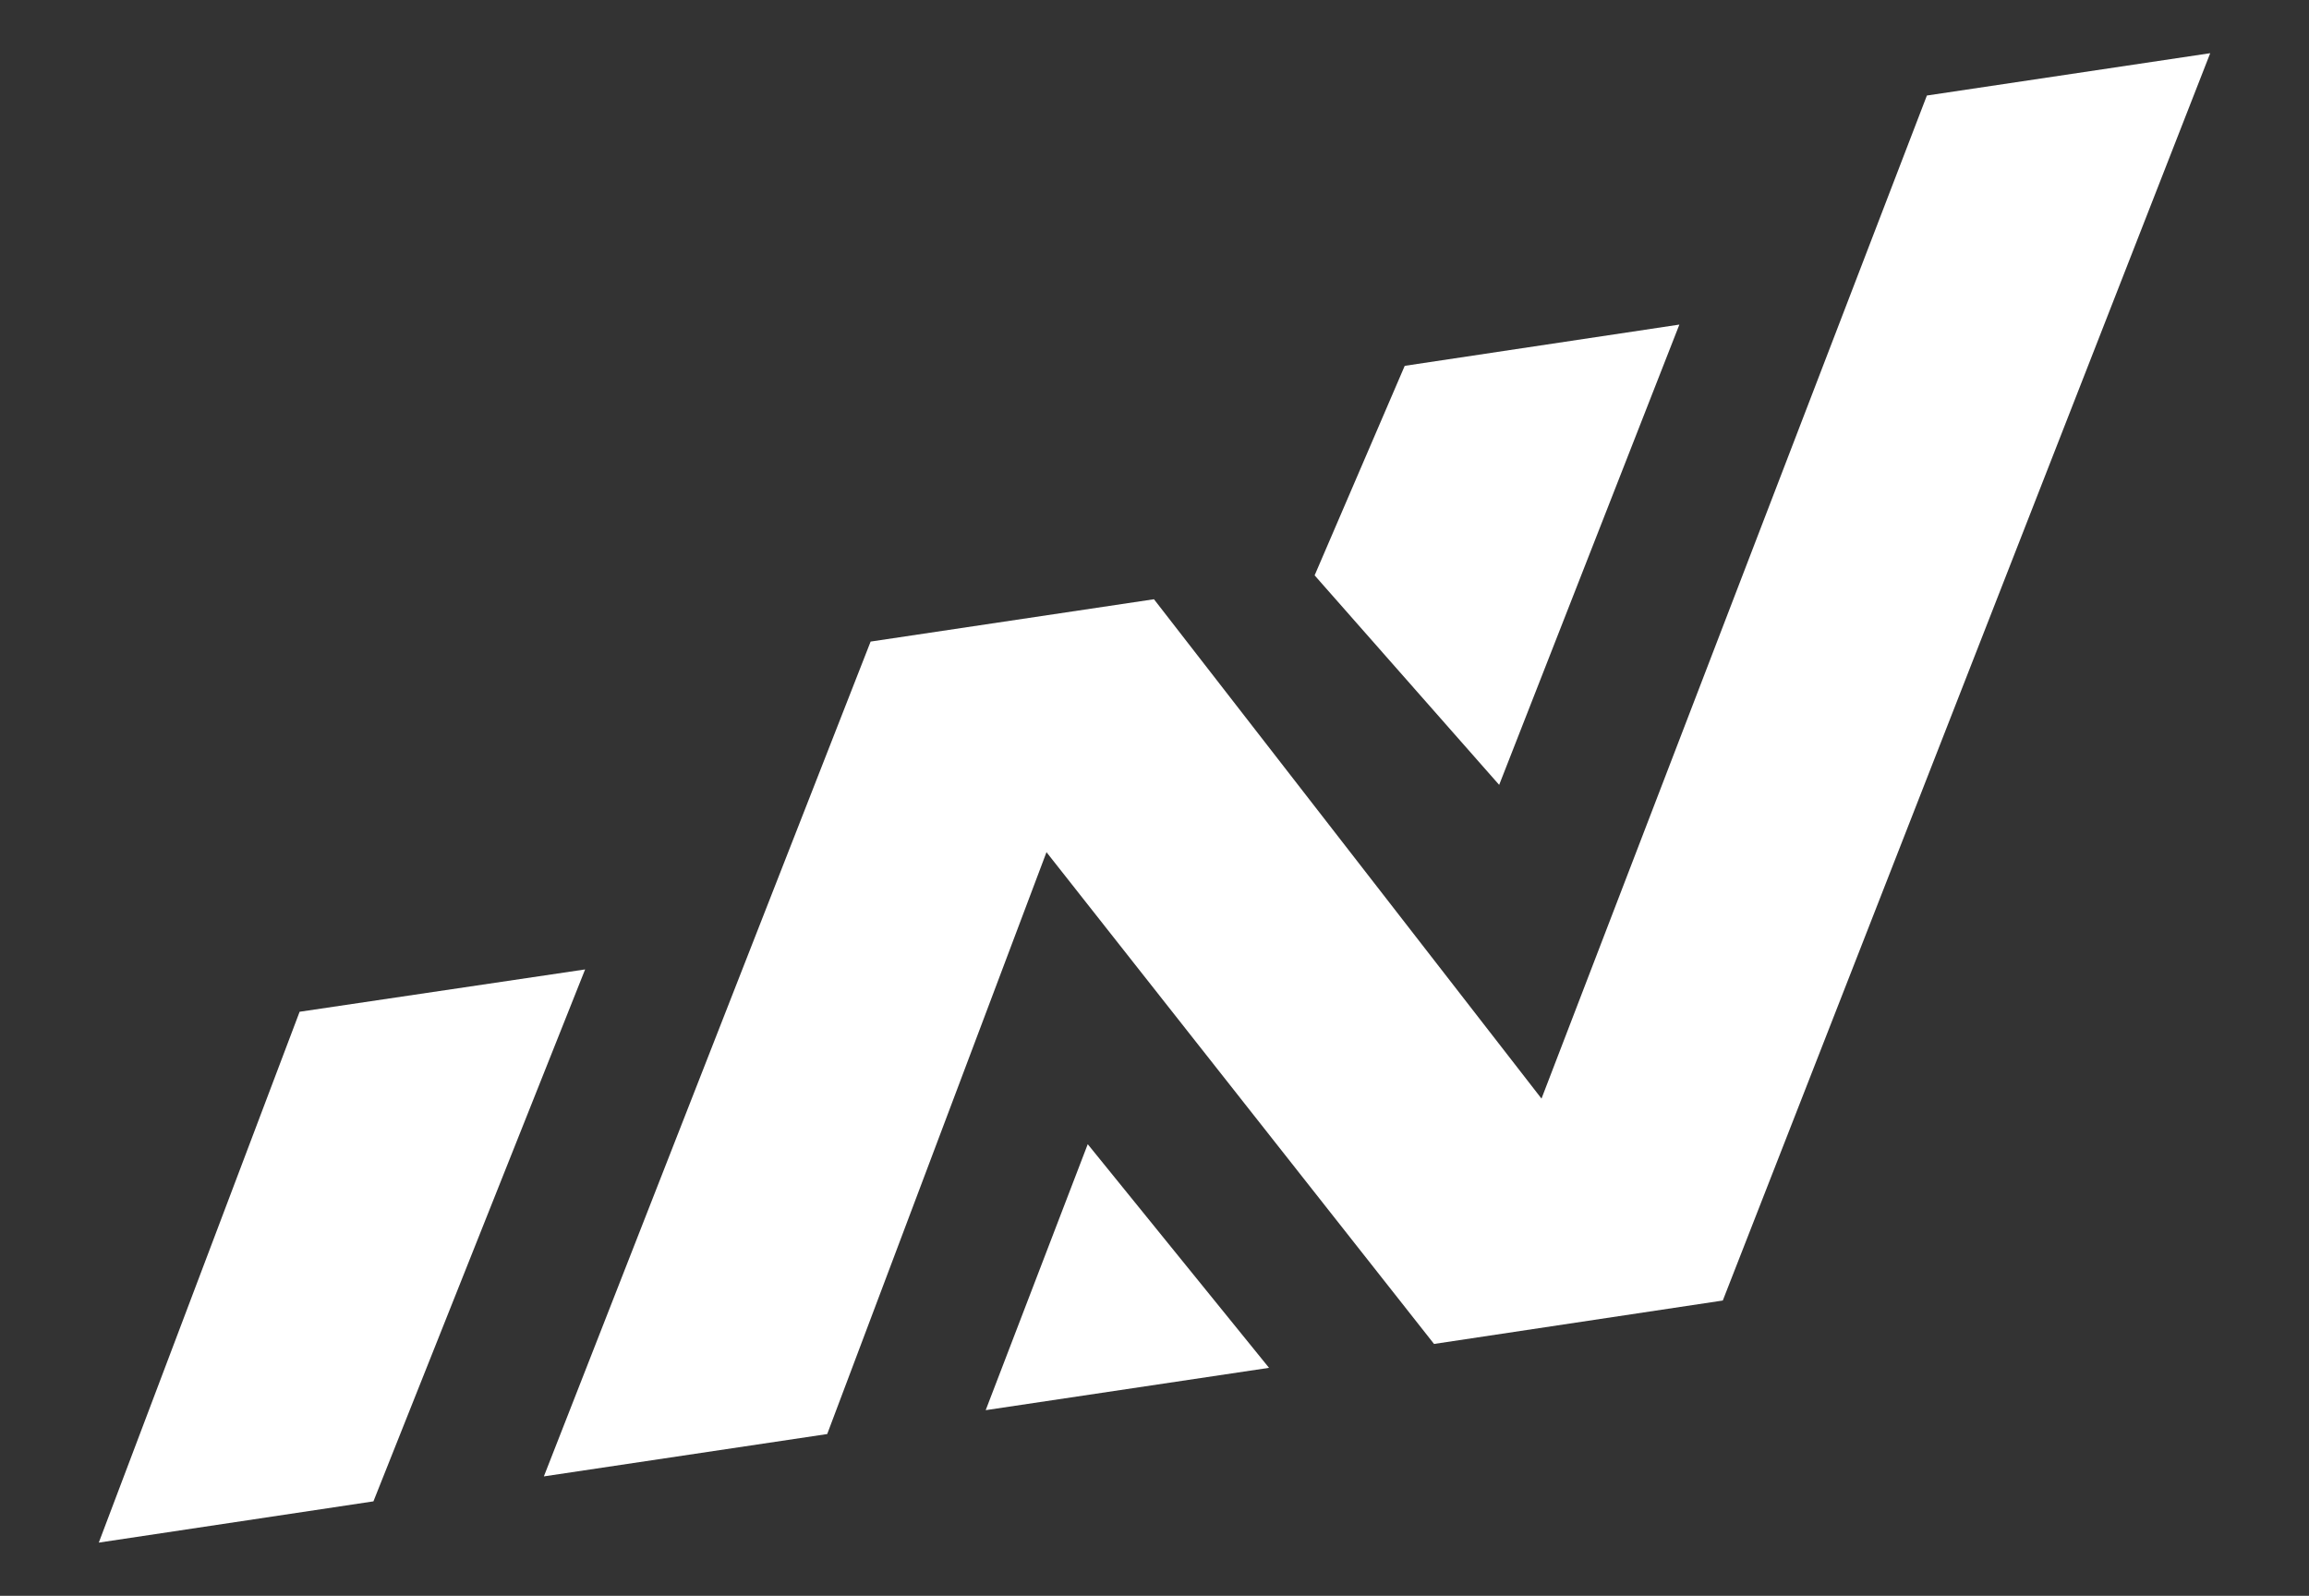
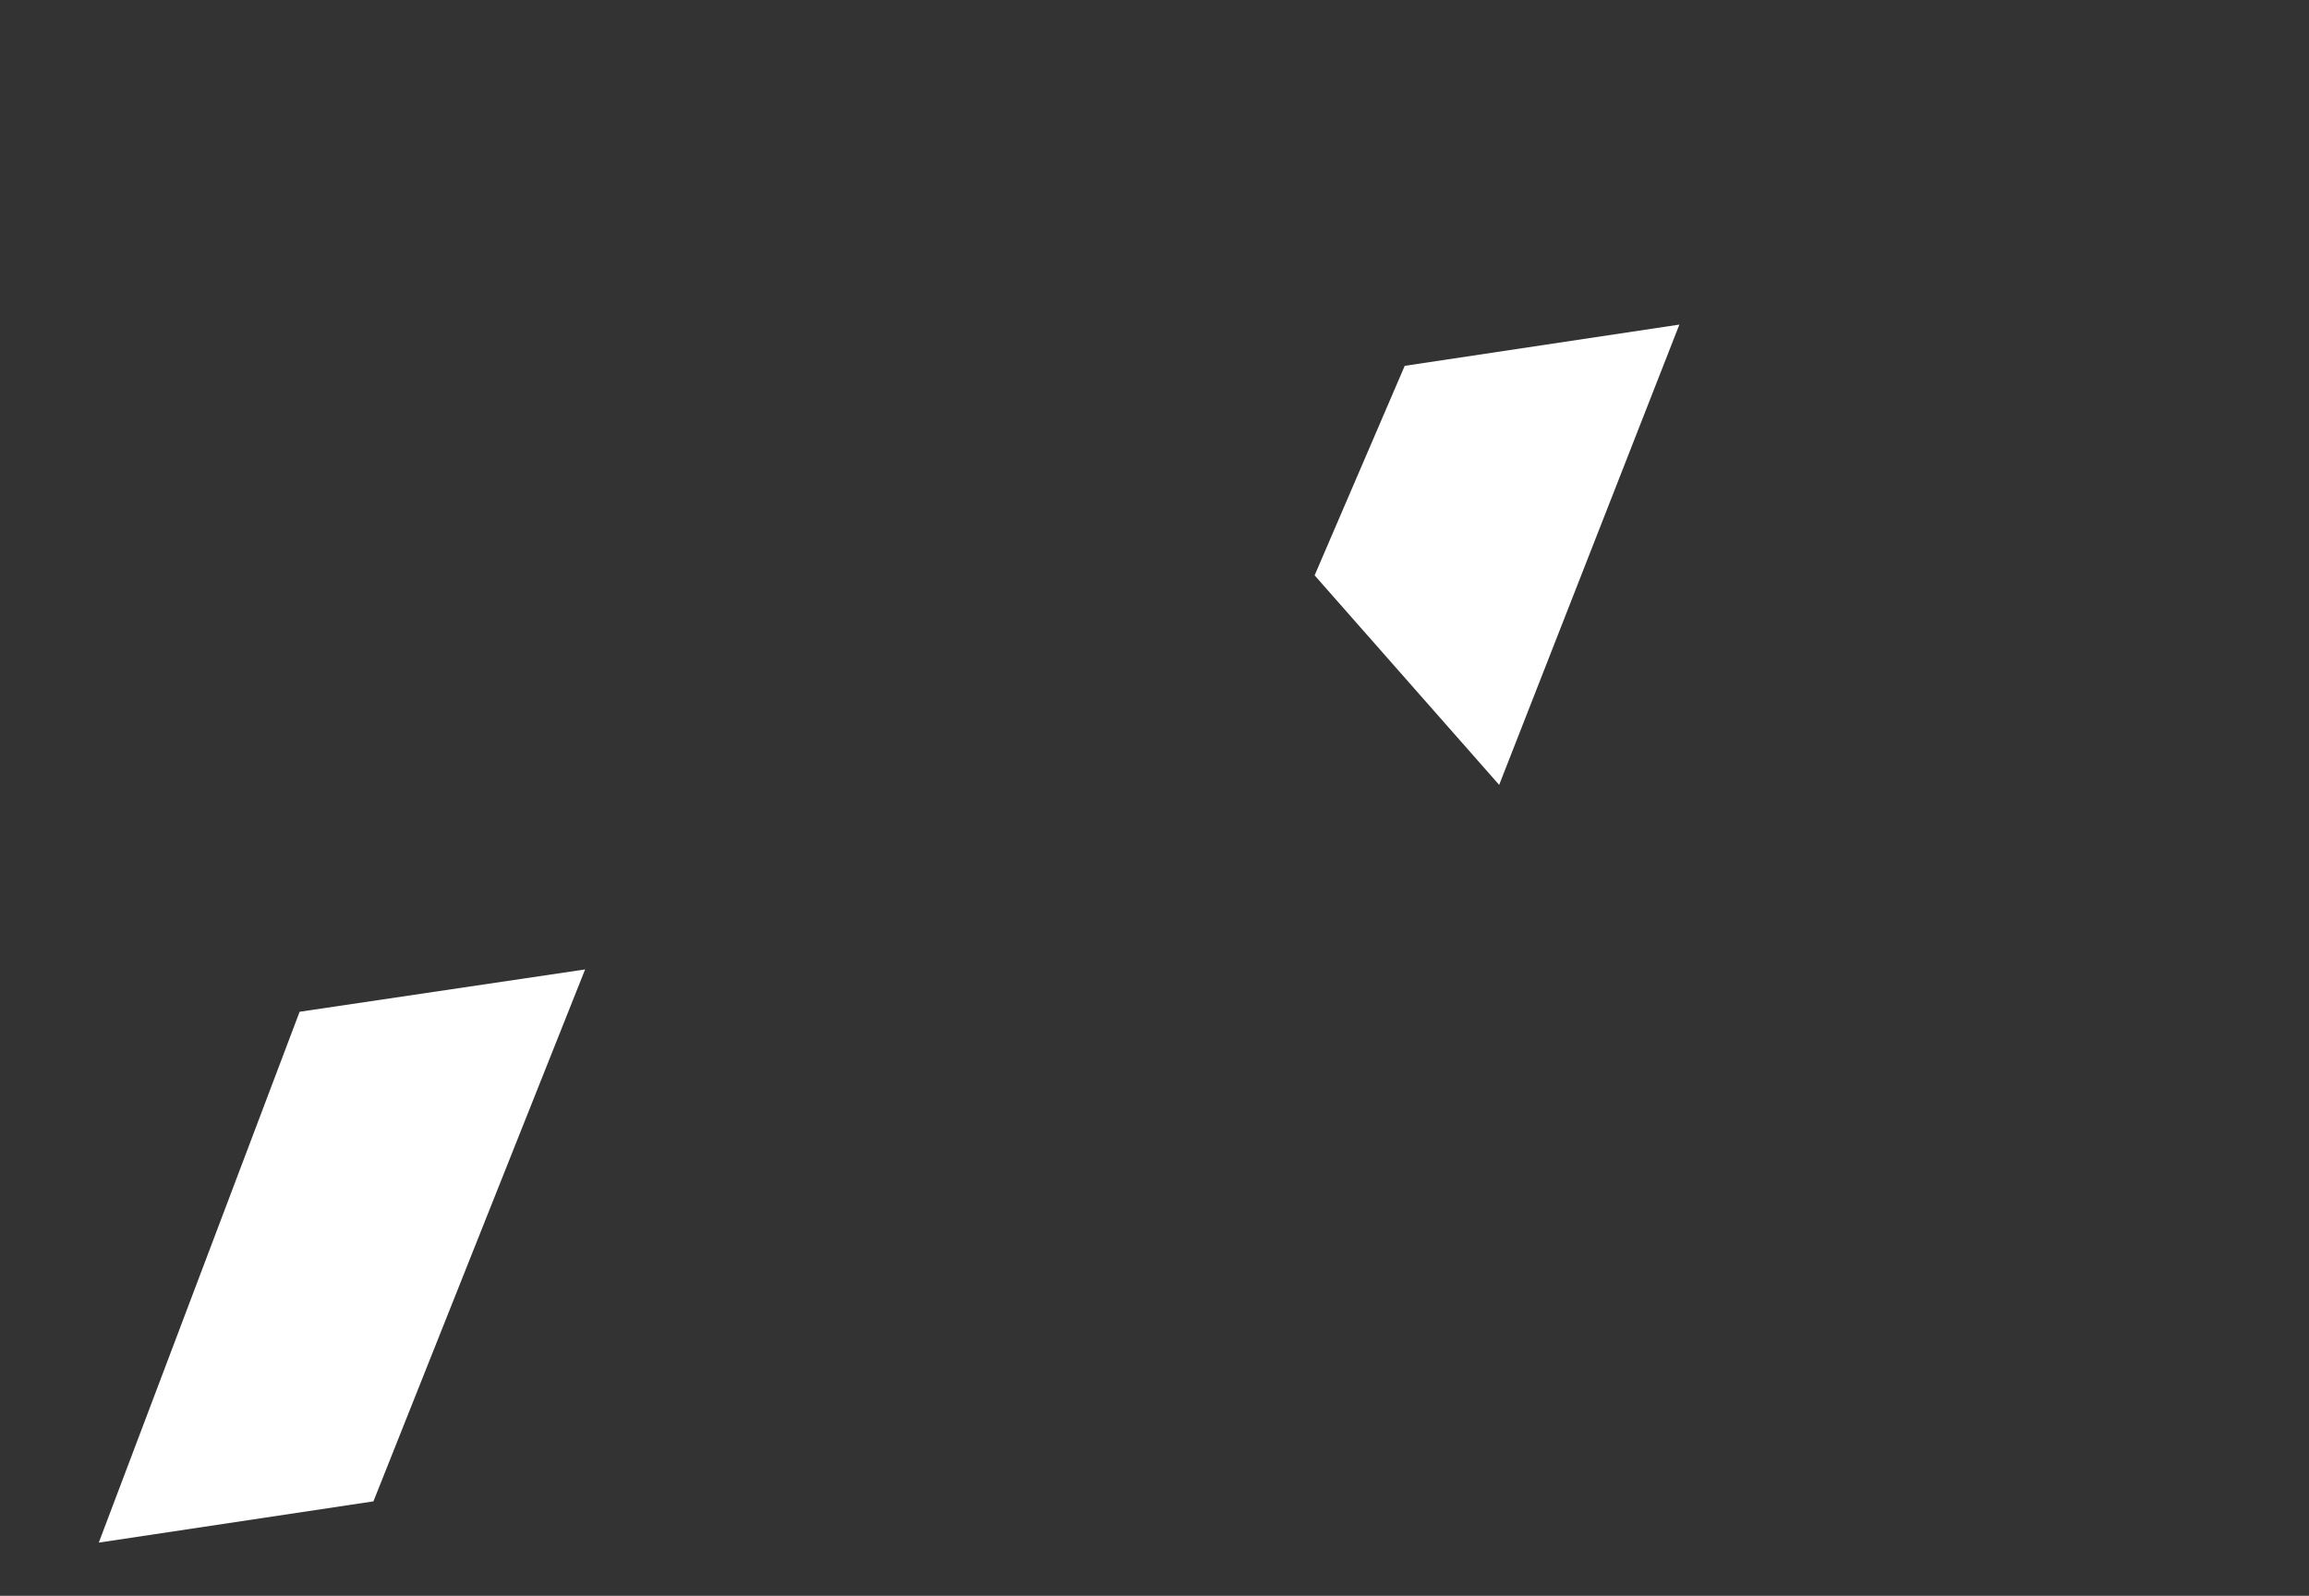
<svg xmlns="http://www.w3.org/2000/svg" id="Layer_1" viewBox="0 0 212.7 147">
  <rect x="0" y="0" width="212.7" height="147" fill="#333333" stroke="none" />
  <defs>
    <style>      .st0 {        fill: #fff;      }    </style>
  </defs>
  <polygon class="st0" points="27.6 93.2 53.9 89.3 34.4 138.3 9.1 142.1 27.6 93.2" />
-   <polygon class="st0" points="50.1 136 80.2 59.1 106.3 55.2 142 101.2 177.5 8.8 203.6 4.9 158.7 119.8 132.1 123.8 96.4 78.5 76.2 132.1 50.1 136" />
-   <polygon class="st0" points="90.8 129.9 100.2 105.4 116.9 126 90.8 129.9" />
  <polygon class="st0" points="121.1 53 129.4 33.7 154.7 29.9 138.1 72.3 121.1 53" />
</svg>